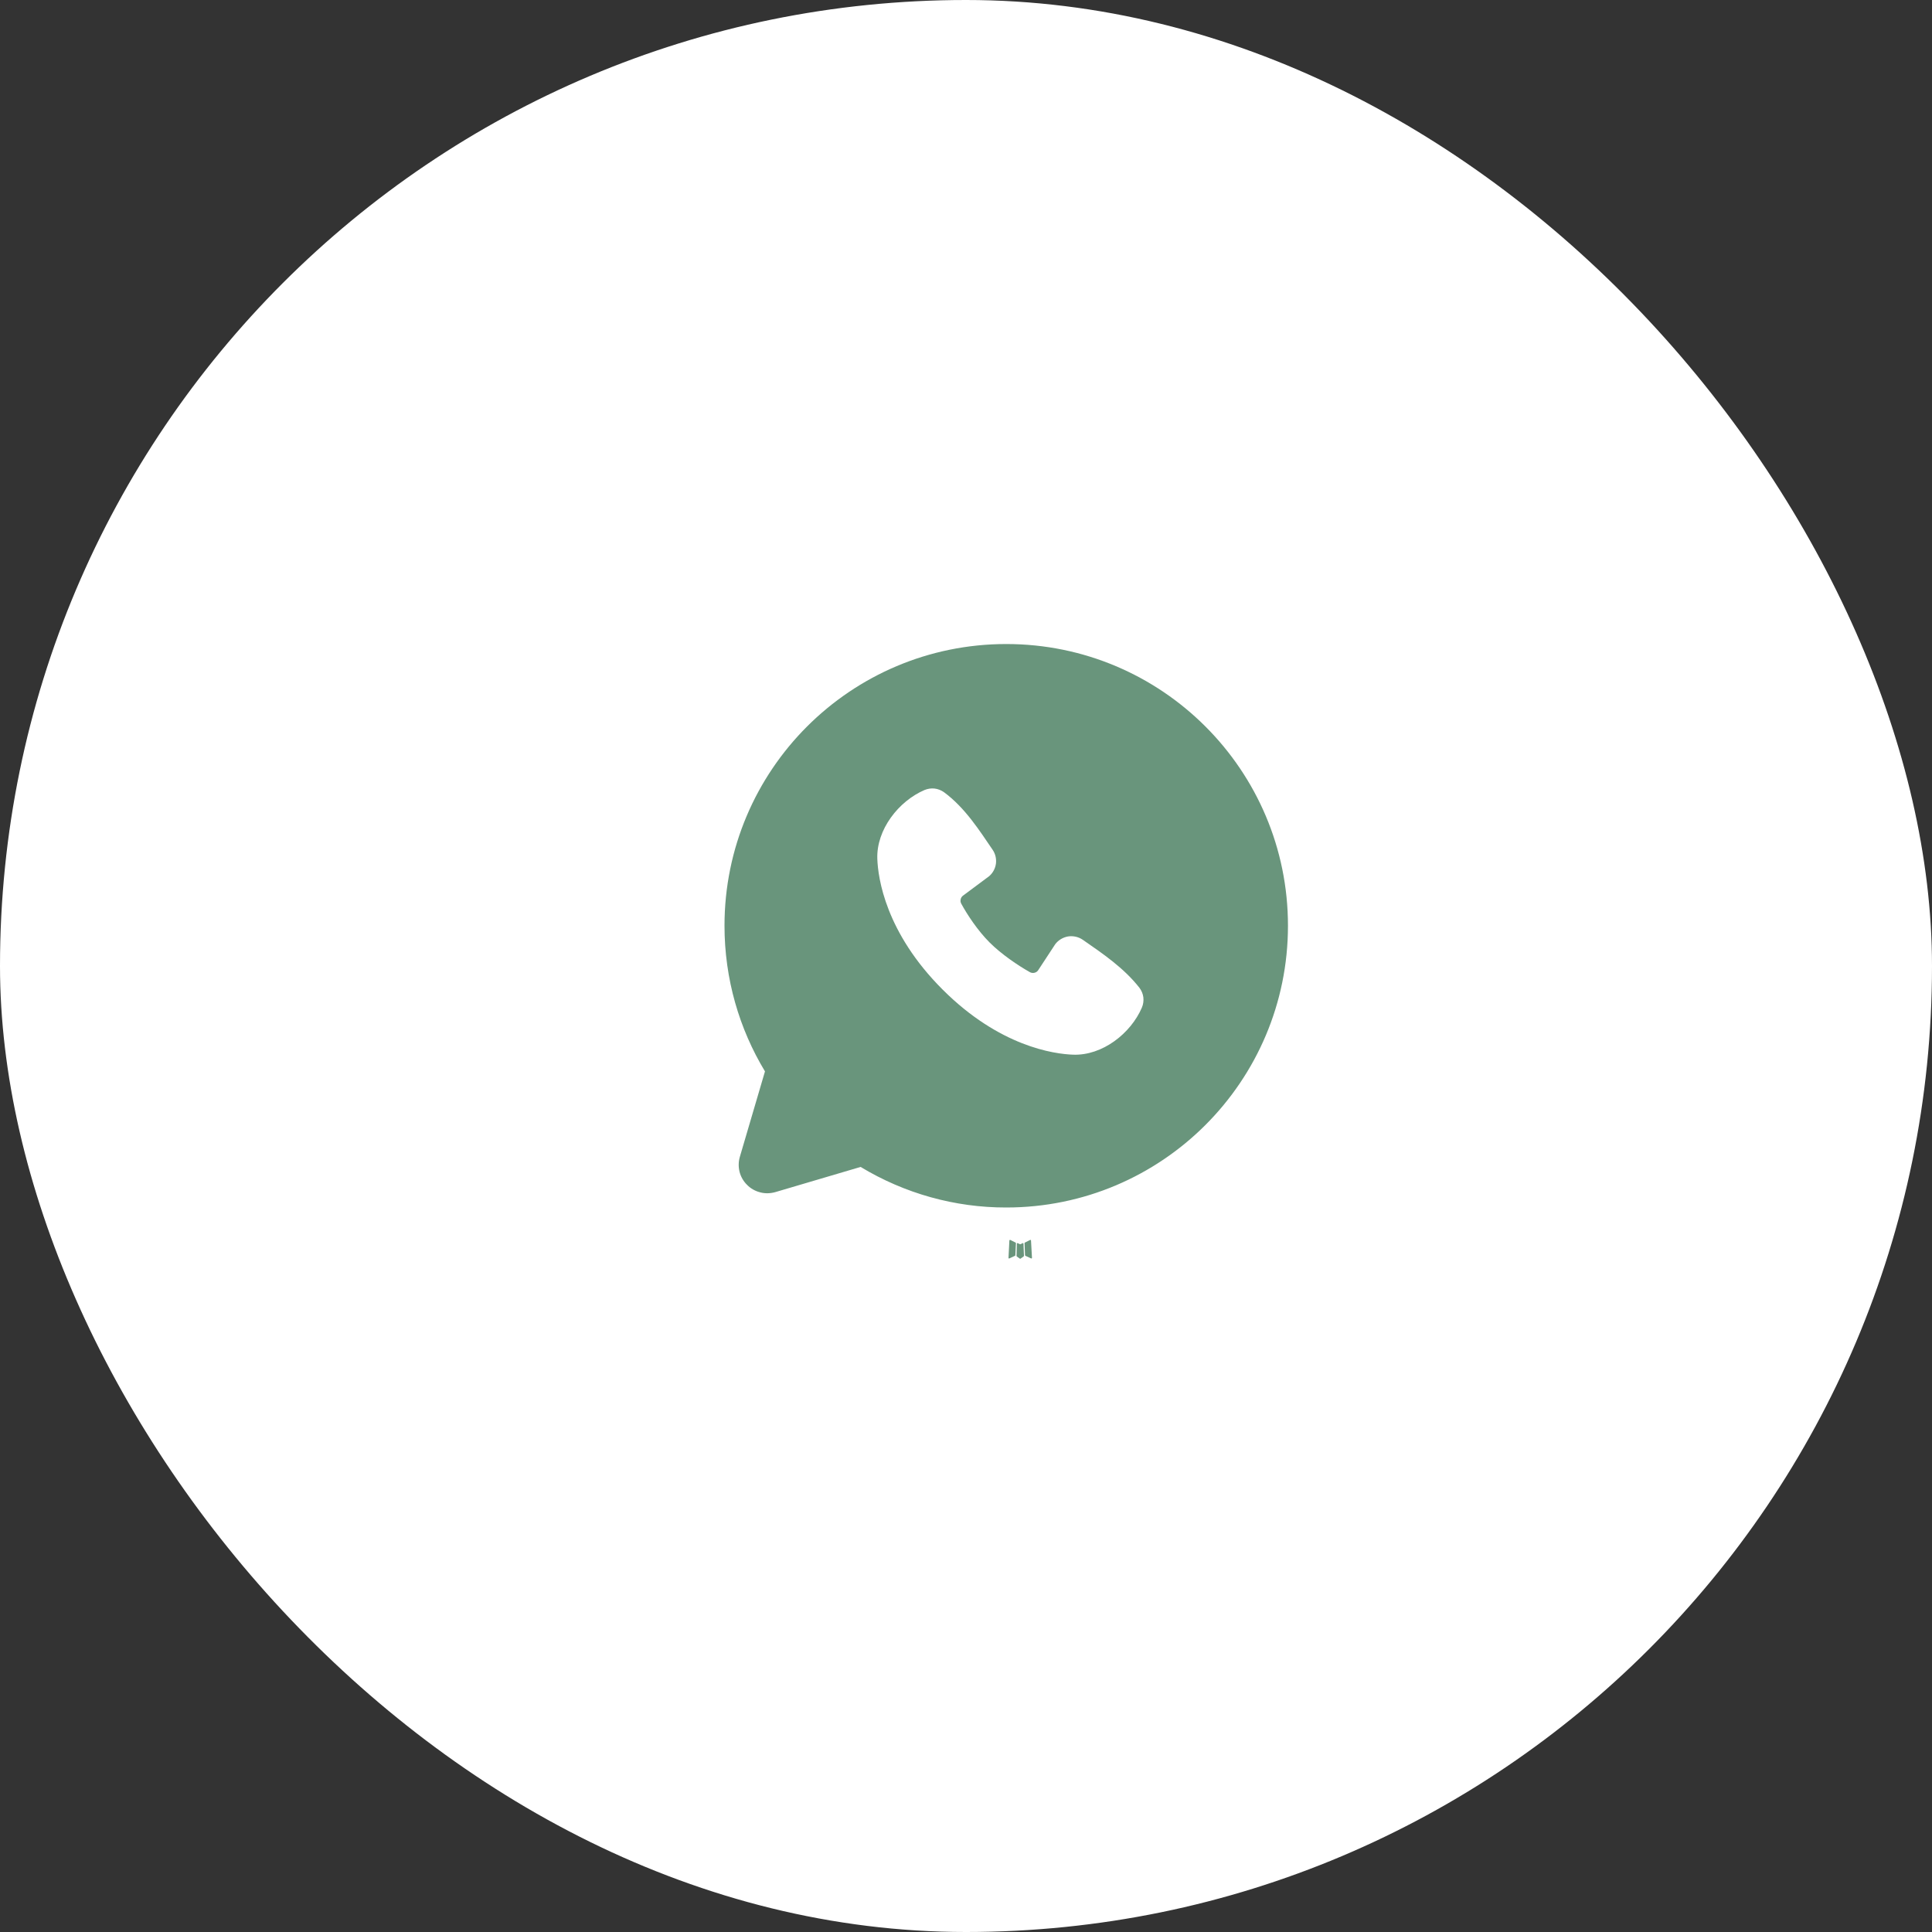
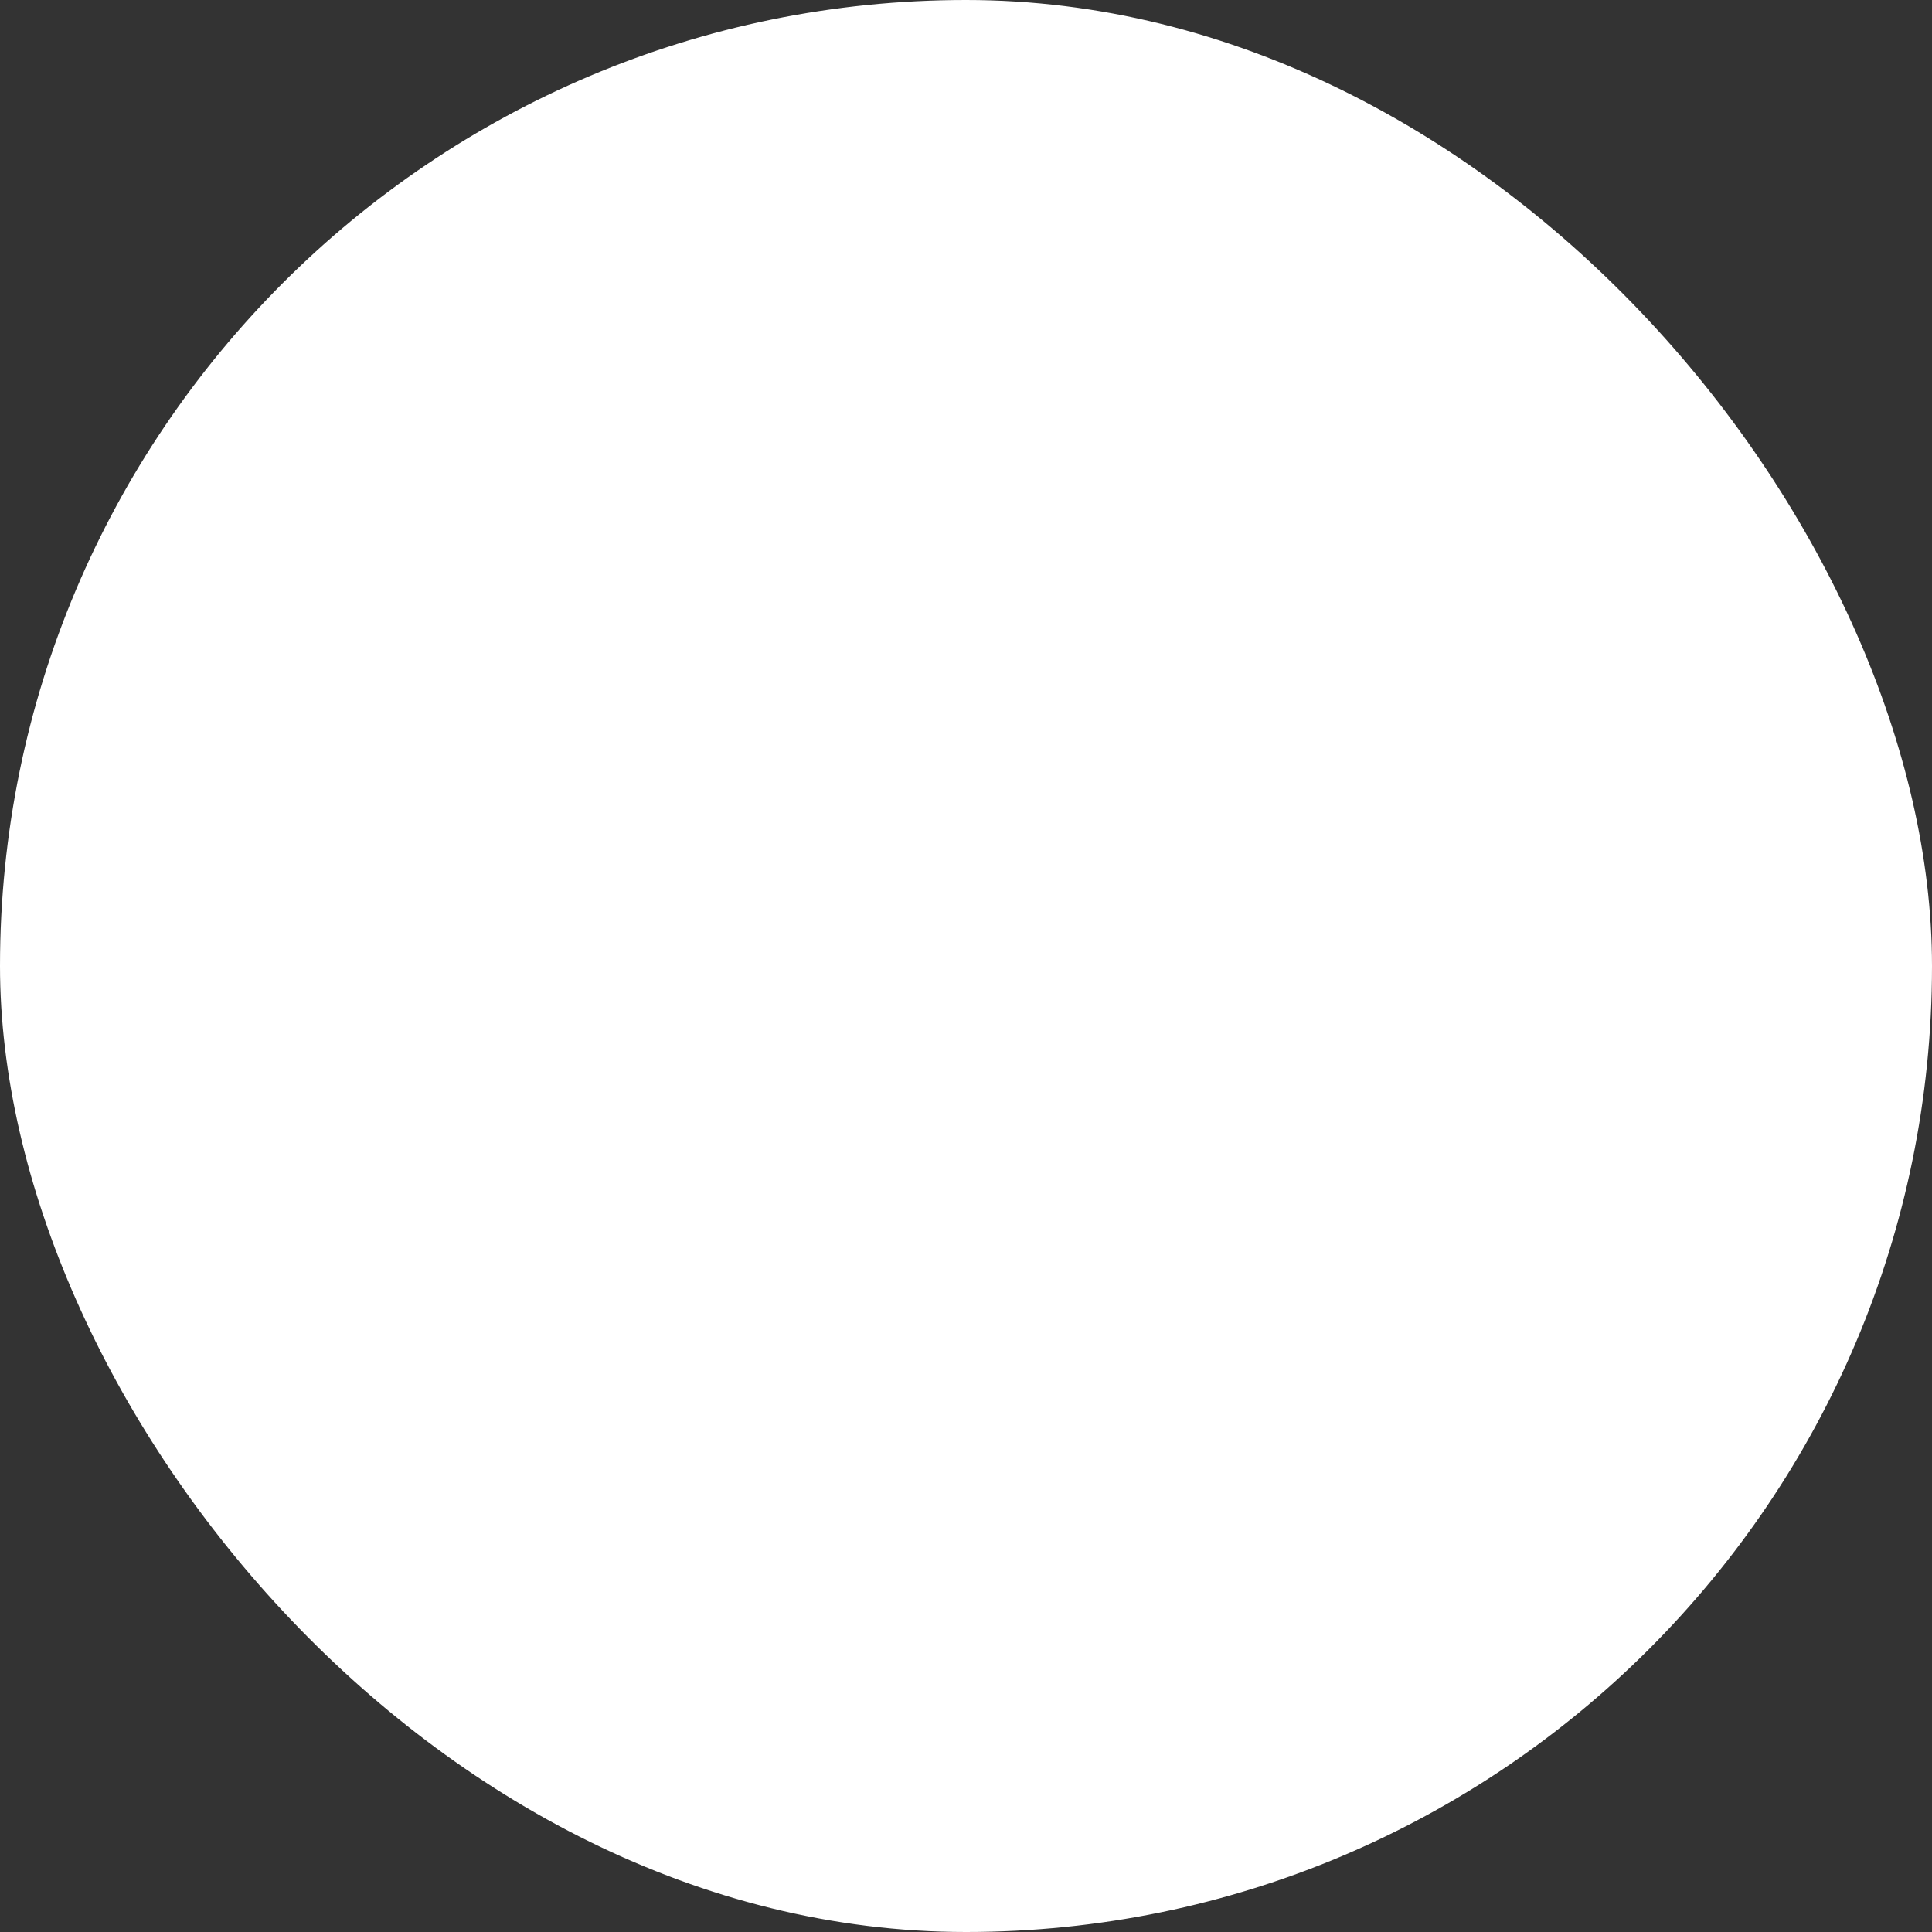
<svg xmlns="http://www.w3.org/2000/svg" width="20" height="20" viewBox="0 0 20 20" fill="none">
  <rect x="0" y="0" width="20" height="20" fill="#333333" stroke="none" />
  <rect width="20" height="20" rx="10" fill="white" />
-   <path fill-rule="evenodd" clip-rule="evenodd" d="M10.59 12.868L10.587 12.869L10.566 12.879L10.56 12.88L10.556 12.879L10.536 12.869C10.533 12.868 10.53 12.868 10.529 12.87L10.527 12.873L10.523 12.998L10.524 13.004L10.527 13.008L10.557 13.029L10.562 13.031L10.565 13.029L10.595 13.008L10.599 13.003L10.6 12.998L10.595 12.874C10.594 12.871 10.593 12.869 10.59 12.868ZM10.668 12.835L10.664 12.836L10.61 12.863L10.607 12.866L10.606 12.869L10.611 12.995L10.613 12.998L10.615 13L10.674 13.027C10.677 13.028 10.68 13.028 10.682 13.025L10.683 13.021L10.673 12.842C10.672 12.838 10.671 12.836 10.668 12.835ZM10.459 12.836C10.458 12.835 10.456 12.835 10.455 12.835C10.453 12.836 10.452 12.836 10.451 12.838L10.449 12.842L10.44 13.021C10.44 13.024 10.441 13.027 10.444 13.028L10.449 13.027L10.507 13L10.51 12.998L10.511 12.995L10.517 12.869L10.516 12.866L10.513 12.863L10.459 12.836Z" fill="#69957C" />
-   <path fill-rule="evenodd" clip-rule="evenodd" d="M10.417 6.667C8.806 6.667 7.5 7.972 7.5 9.583C7.5 10.134 7.653 10.651 7.919 11.091L7.659 11.975C7.644 12.026 7.643 12.079 7.656 12.131C7.669 12.182 7.696 12.229 7.734 12.266C7.771 12.304 7.818 12.33 7.869 12.343C7.92 12.357 7.974 12.355 8.025 12.341L8.909 12.08C9.364 12.355 9.885 12.501 10.417 12.5C12.027 12.5 13.333 11.194 13.333 9.583C13.333 7.972 12.027 6.667 10.417 6.667ZM9.757 10.243C10.347 10.833 10.91 10.911 11.109 10.918C11.412 10.929 11.706 10.698 11.821 10.43C11.835 10.397 11.84 10.36 11.836 10.324C11.831 10.288 11.817 10.254 11.795 10.225C11.635 10.021 11.419 9.874 11.208 9.728C11.164 9.698 11.11 9.686 11.057 9.694C11.004 9.703 10.956 9.732 10.924 9.774L10.749 10.041C10.74 10.056 10.726 10.066 10.709 10.07C10.693 10.074 10.675 10.072 10.66 10.063C10.541 9.996 10.368 9.88 10.244 9.756C10.12 9.632 10.011 9.466 9.951 9.355C9.943 9.341 9.941 9.325 9.945 9.309C9.948 9.294 9.957 9.28 9.97 9.271L10.24 9.07C10.278 9.037 10.303 8.991 10.31 8.94C10.316 8.889 10.304 8.838 10.275 8.796C10.144 8.605 9.992 8.362 9.771 8.2C9.742 8.18 9.709 8.167 9.674 8.163C9.639 8.159 9.604 8.165 9.571 8.178C9.303 8.293 9.071 8.588 9.082 8.891C9.089 9.09 9.167 9.653 9.757 10.243Z" fill="#69957C" />
</svg>